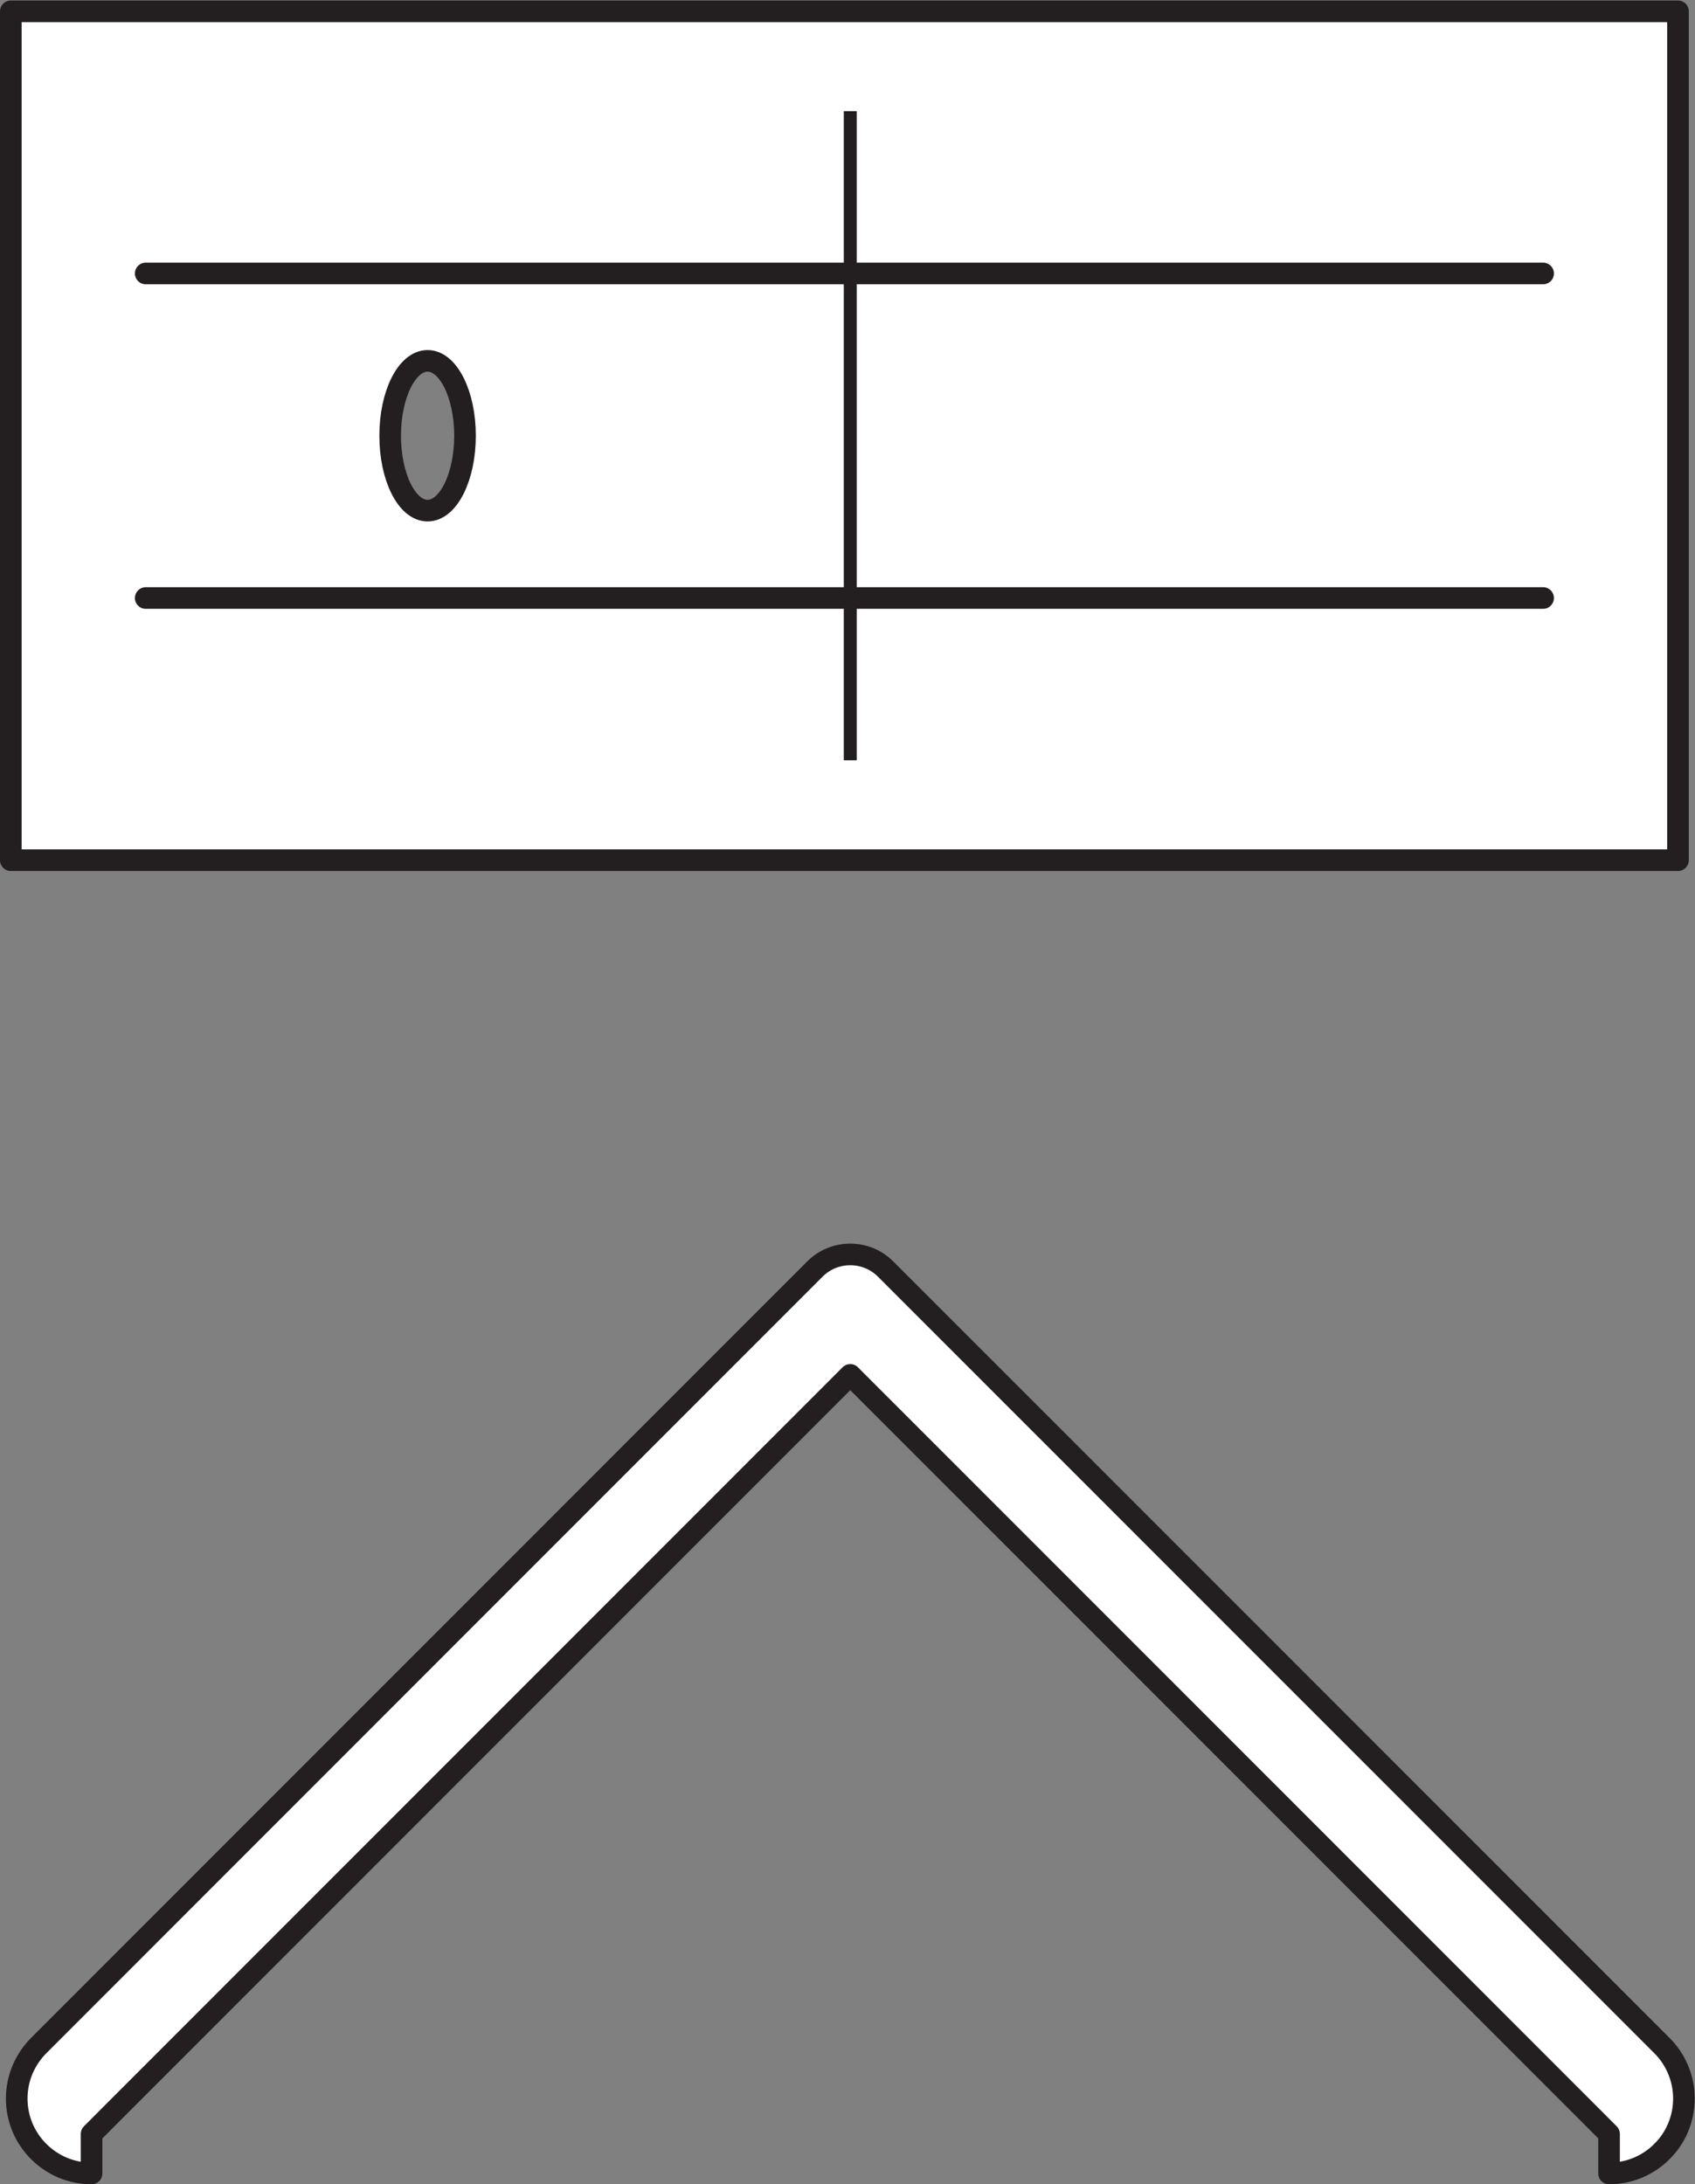
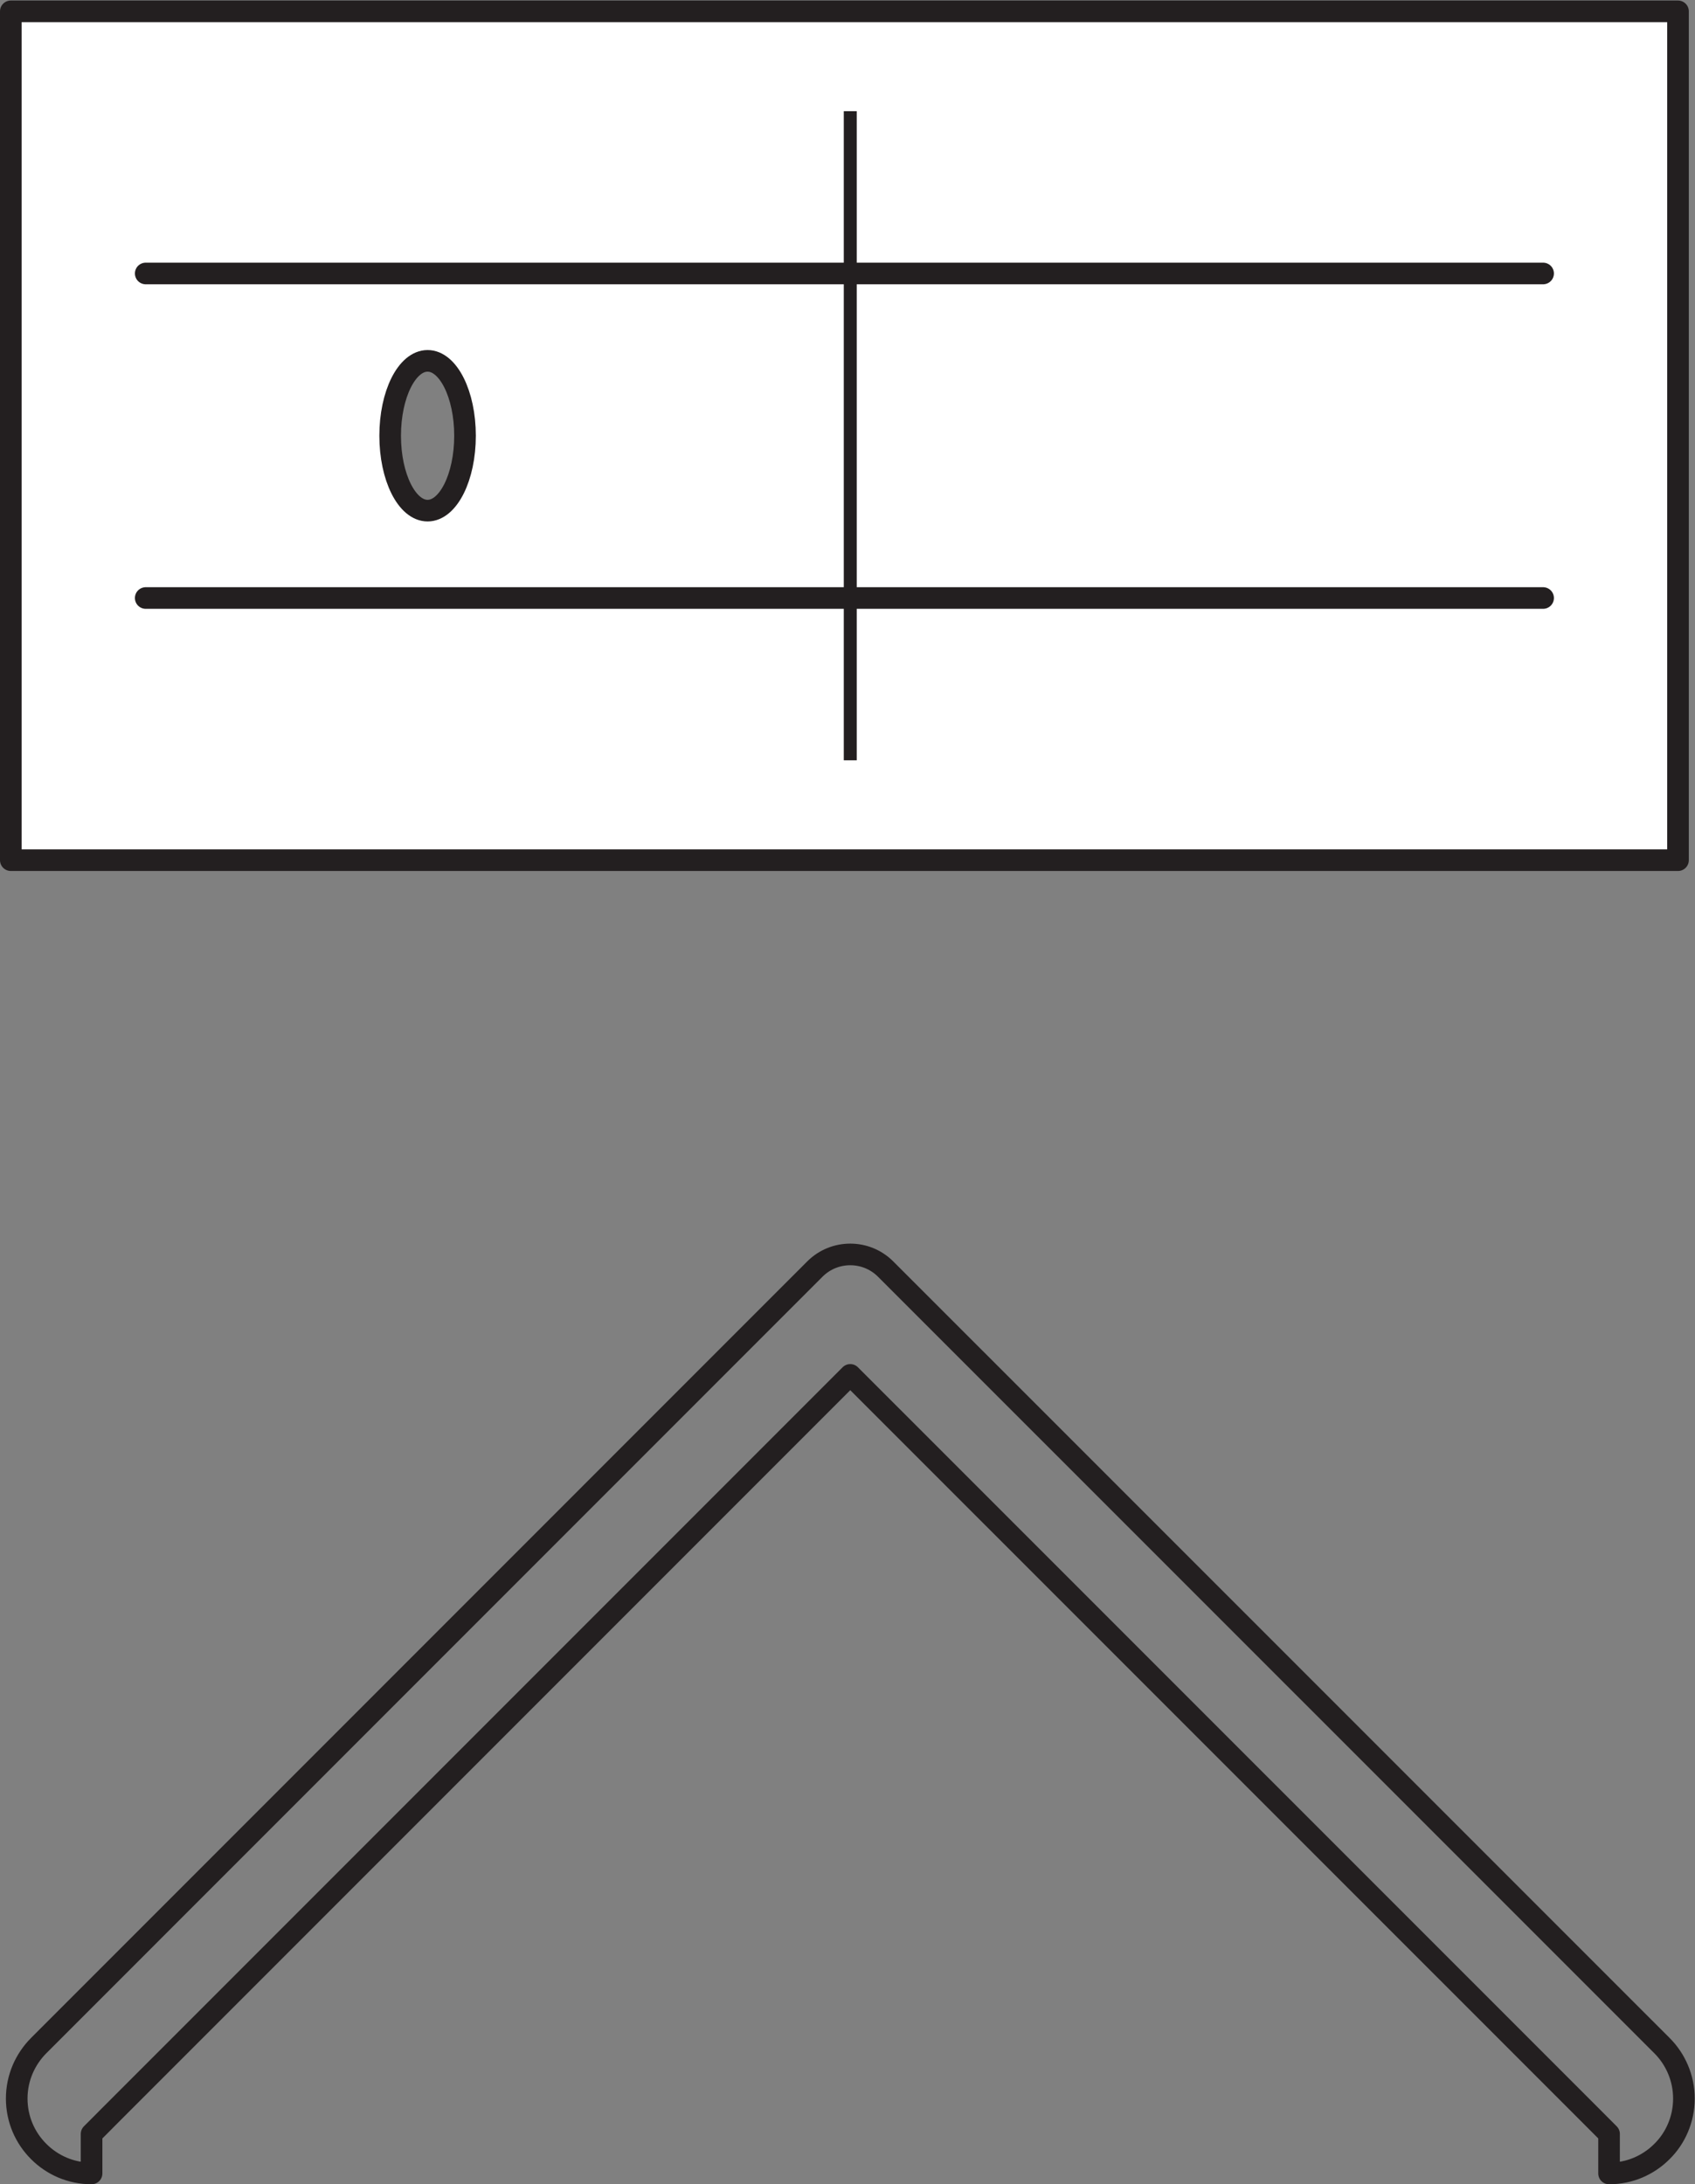
<svg xmlns="http://www.w3.org/2000/svg" viewBox="0 0 74.08 95.427" height="95.427" width="74.08" xml:space="preserve" id="svg2" version="1.1">
  <rect x="0" y="0" width="74.08" height="95.427" fill="#808080" stroke="none" />
  <defs id="defs6" />
  <g transform="matrix(1.333,0,0,-1.333,0,95.427)" id="g10">
    <g transform="scale(0.1)" id="g12">
-       <path id="path14" style="fill:#ffffff;fill-opacity:1;fill-rule:nonzero;stroke:none" d="M 527.559,16.492 V 3.547 c 3.386,0 6.613,0.684 9.543,1.922 2.937,1.25 5.586,3.047 7.808,5.273 2.231,2.207 4.028,4.844 5.258,7.781 1.25,2.941 1.934,6.172 1.934,9.574 0,3.367 -0.684,6.609 -1.934,9.539 -1.23,2.93 -3.027,5.586 -5.258,7.812 L 417.629,172.715 290.344,299.977 c -3.203,3.191 -7.383,4.773 -11.567,4.773 -4.199,0 -8.379,-1.582 -11.582,-4.773 L 139.938,172.715 12.684,45.449 C 10.461,43.223 8.664,40.566 7.414,37.637 6.172,34.707 5.48,31.465 5.48,28.098 c 0,-3.402 0.691,-6.633 1.934,-9.574 1.25,-2.938 3.047,-5.574 5.27,-7.781 2.211,-2.227 4.863,-4.023 7.793,-5.273 2.941,-1.238 6.16,-1.922 9.547,-1.922 v 6.473 6.473 l 2.902,2.902 2.879,2.902 L 157.289,143.777 278.777,265.266 400.281,143.777 521.77,22.297 l 5.789,-5.805" />
      <path id="path16" style="fill:none;stroke:#231f20;stroke-width:7.087;stroke-linecap:butt;stroke-linejoin:round;stroke-miterlimit:4;stroke-dasharray:none;stroke-opacity:1" d="M 527.559,16.492 V 3.547 c 3.386,0 6.613,0.684 9.543,1.922 2.937,1.25 5.586,3.047 7.808,5.273 2.231,2.207 4.028,4.844 5.258,7.781 1.25,2.941 1.934,6.172 1.934,9.574 0,3.367 -0.684,6.609 -1.934,9.539 -1.23,2.93 -3.027,5.586 -5.258,7.812 L 417.629,172.715 290.344,299.977 c -3.203,3.191 -7.383,4.773 -11.567,4.773 -4.199,0 -8.379,-1.582 -11.582,-4.773 L 139.938,172.715 12.684,45.449 C 10.461,43.223 8.664,40.566 7.414,37.637 6.172,34.707 5.48,31.465 5.48,28.098 c 0,-3.402 0.691,-6.633 1.934,-9.574 1.25,-2.938 3.047,-5.574 5.27,-7.781 2.211,-2.227 4.863,-4.023 7.793,-5.273 2.941,-1.238 6.16,-1.922 9.547,-1.922 v 6.473 6.473 l 2.902,2.902 2.879,2.902 L 157.289,143.777 278.777,265.266 400.281,143.777 521.77,22.297 Z" />
      <path id="path18" style="fill:#ffffff;fill-opacity:1;fill-rule:nonzero;stroke:none" d="m 140.199,548.523 c -6.793,0 -12.277,11 -12.277,24.547 0,13.551 5.484,24.543 12.277,24.543 6.77,0 12.266,-10.992 12.266,-24.543 0,-13.547 -5.496,-24.547 -12.266,-24.547 z M 3.543,712.168 V 433.965 H 550.168 V 712.168 H 3.543" />
      <path id="path20" style="fill:none;stroke:#231f20;stroke-width:7.087;stroke-linecap:butt;stroke-linejoin:round;stroke-miterlimit:4;stroke-dasharray:none;stroke-opacity:1" d="m 140.199,548.523 c -6.793,0 -12.277,11 -12.277,24.547 0,13.551 5.484,24.543 12.277,24.543 6.77,0 12.266,-10.992 12.266,-24.543 0,-13.547 -5.496,-24.547 -12.266,-24.547 z M 3.543,712.168 V 433.965 H 550.168 v 278.203 z" />
      <path id="path22" style="fill:none;stroke:#231f20;stroke-width:4.252;stroke-linecap:butt;stroke-linejoin:round;stroke-miterlimit:4;stroke-dasharray:none;stroke-opacity:1" d="M 278.777,466.699 V 679.445" />
      <path id="path24" style="fill:none;stroke:#231f20;stroke-width:7.087;stroke-linecap:round;stroke-linejoin:round;stroke-miterlimit:4;stroke-dasharray:none;stroke-opacity:1" d="M 505.938,626.254 H 47.777" />
      <path id="path26" style="fill:none;stroke:#231f20;stroke-width:7.087;stroke-linecap:round;stroke-linejoin:round;stroke-miterlimit:4;stroke-dasharray:none;stroke-opacity:1" d="M 47.777,519.887 H 505.938" />
    </g>
  </g>
</svg>